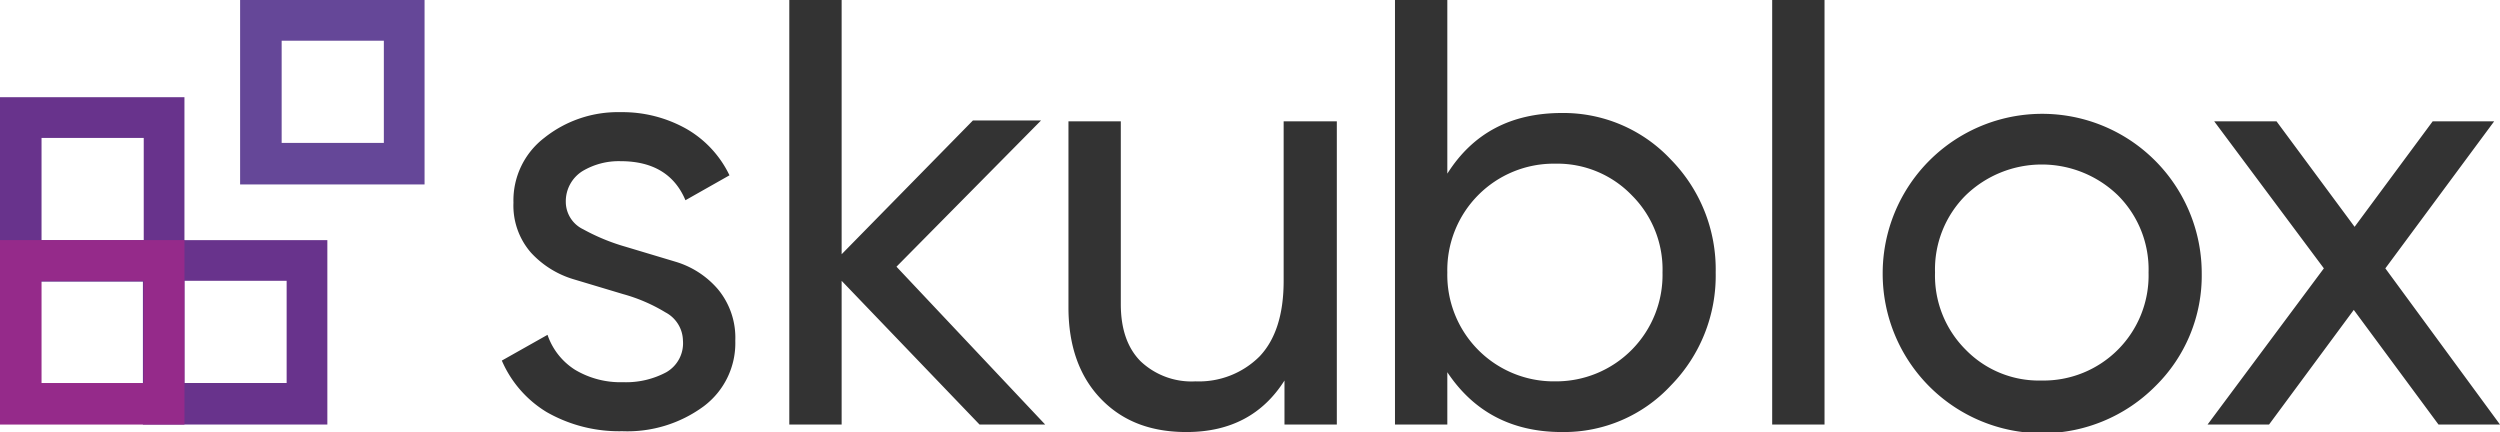
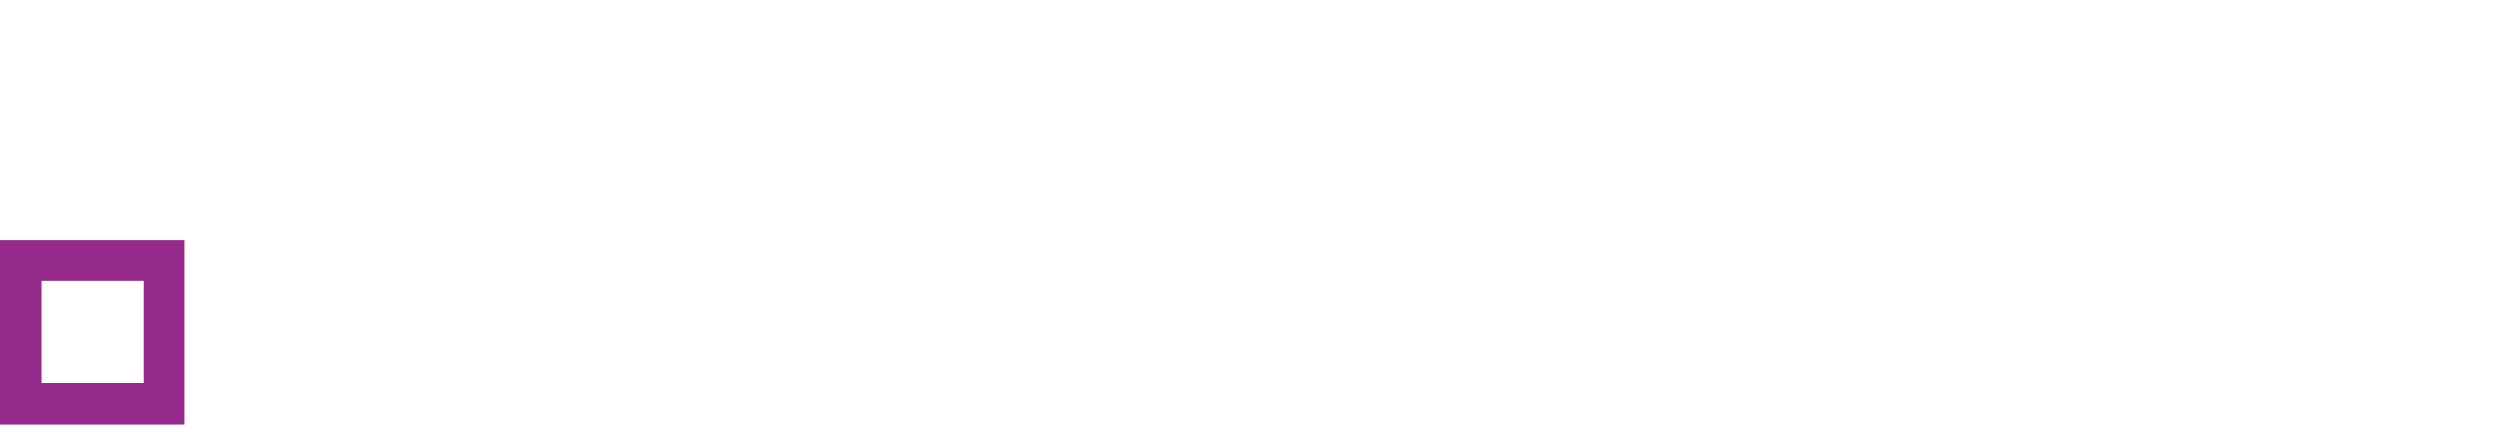
<svg xmlns="http://www.w3.org/2000/svg" width="300.9" height="52" viewBox="0 0 300.9 52">
  <g id="logo-whit45rtyjhg" transform="translate(-10.4)">
-     <path id="Path_230" data-name="Path 230" d="M78.5,24.3a3.668,3.668,0,0,0,2.1,3.3,24.5,24.5,0,0,0,5.1,2.1l6,1.8a10.772,10.772,0,0,1,5.1,3.3A9.131,9.131,0,0,1,98.9,41a9.492,9.492,0,0,1-3.8,7.9,15.47,15.47,0,0,1-9.8,3,17.562,17.562,0,0,1-9.1-2.3,13.476,13.476,0,0,1-5.4-6.2l5.5-3.1a8.031,8.031,0,0,0,3.3,4.2A10.648,10.648,0,0,0,85.4,46a10.259,10.259,0,0,0,5.2-1.2,4.016,4.016,0,0,0,2-3.8,3.923,3.923,0,0,0-2.1-3.4,20.07,20.07,0,0,0-5.1-2.2l-6-1.8a11.378,11.378,0,0,1-5.1-3.2,8.609,8.609,0,0,1-2.1-6,9.479,9.479,0,0,1,3.7-7.8,14.2,14.2,0,0,1,9.2-3.1,15.71,15.71,0,0,1,7.9,2,12.813,12.813,0,0,1,5.2,5.6l-5.3,3c-1.3-3.1-3.9-4.7-7.8-4.7a8.52,8.52,0,0,0-4.6,1.2A4.283,4.283,0,0,0,78.5,24.3Zm57.7,26.8h-7.9L111.7,33.8V51.1h-6.3V0h6.3V30.6l15.8-16.1h8.2L118.3,32.1ZM165,14.6h6.3V51.1H165V45.8c-2.6,4.1-6.5,6.2-11.8,6.2-4.3,0-7.7-1.3-10.3-4S139,41.6,139,37V14.6h6.3v22q0,4.5,2.4,6.9a8.919,8.919,0,0,0,6.6,2.4,10.32,10.32,0,0,0,7.7-3c1.9-2,2.9-5,2.9-9.1V14.6Zm33.4-1a17.7,17.7,0,0,1,13.1,5.6,18.869,18.869,0,0,1,5.4,13.6,18.869,18.869,0,0,1-5.4,13.6A17.54,17.54,0,0,1,198.4,52q-9,0-13.8-7.2v6.3h-6.3V0h6.3V20.9C187.7,16,192.3,13.6,198.4,13.6Zm-.8,32.3a12.809,12.809,0,0,0,12.9-13.1,12.587,12.587,0,0,0-3.7-9.3,12.446,12.446,0,0,0-9.2-3.8,12.811,12.811,0,0,0-13,13.1,12.811,12.811,0,0,0,13,13.1Zm26.1,5.2V0H230V51.1Zm46.1-4.6A19.2,19.2,0,0,1,237,32.9a19.2,19.2,0,1,1,38.4,0A18.646,18.646,0,0,1,269.8,46.5Zm-13.7-.7a12.646,12.646,0,0,0,12.9-13,12.587,12.587,0,0,0-3.7-9.3,13.164,13.164,0,0,0-18.3,0,12.587,12.587,0,0,0-3.7,9.3,12.587,12.587,0,0,0,3.7,9.3A12.293,12.293,0,0,0,256.1,45.8Zm55.2,5.3h-7.4L293.7,37.3,283.5,51.1h-7.4l14-18.8L276.9,14.6h7.5l9.4,12.7,9.4-12.7h7.4L297.5,32.3Z" fill="#333" />
    <g id="Group_646" data-name="Group 646">
-       <path id="Path_231" data-name="Path 231" d="M32.6,28.9V11.7H10.4V33.9H27.6V51.1H49.8V28.9Zm-17.2,0V16.6H27.7V28.9ZM44.9,46.1H32.6V33.8H44.9S44.9,46.1,44.9,46.1Z" fill="#68338c" />
-     </g>
-     <path id="Path_232" data-name="Path 232" d="M56.6,4.9V17.2H44.3V4.9H56.6M61.5,0H39.3V22.2H61.5V0Z" fill="#654798" />
+       </g>
    <path id="Path_233" data-name="Path 233" d="M27.7,33.8V46.1H15.4V33.8H27.7m4.9-4.9H10.4V51.1H32.6V28.9Z" fill="#952a8a" />
  </g>
</svg>